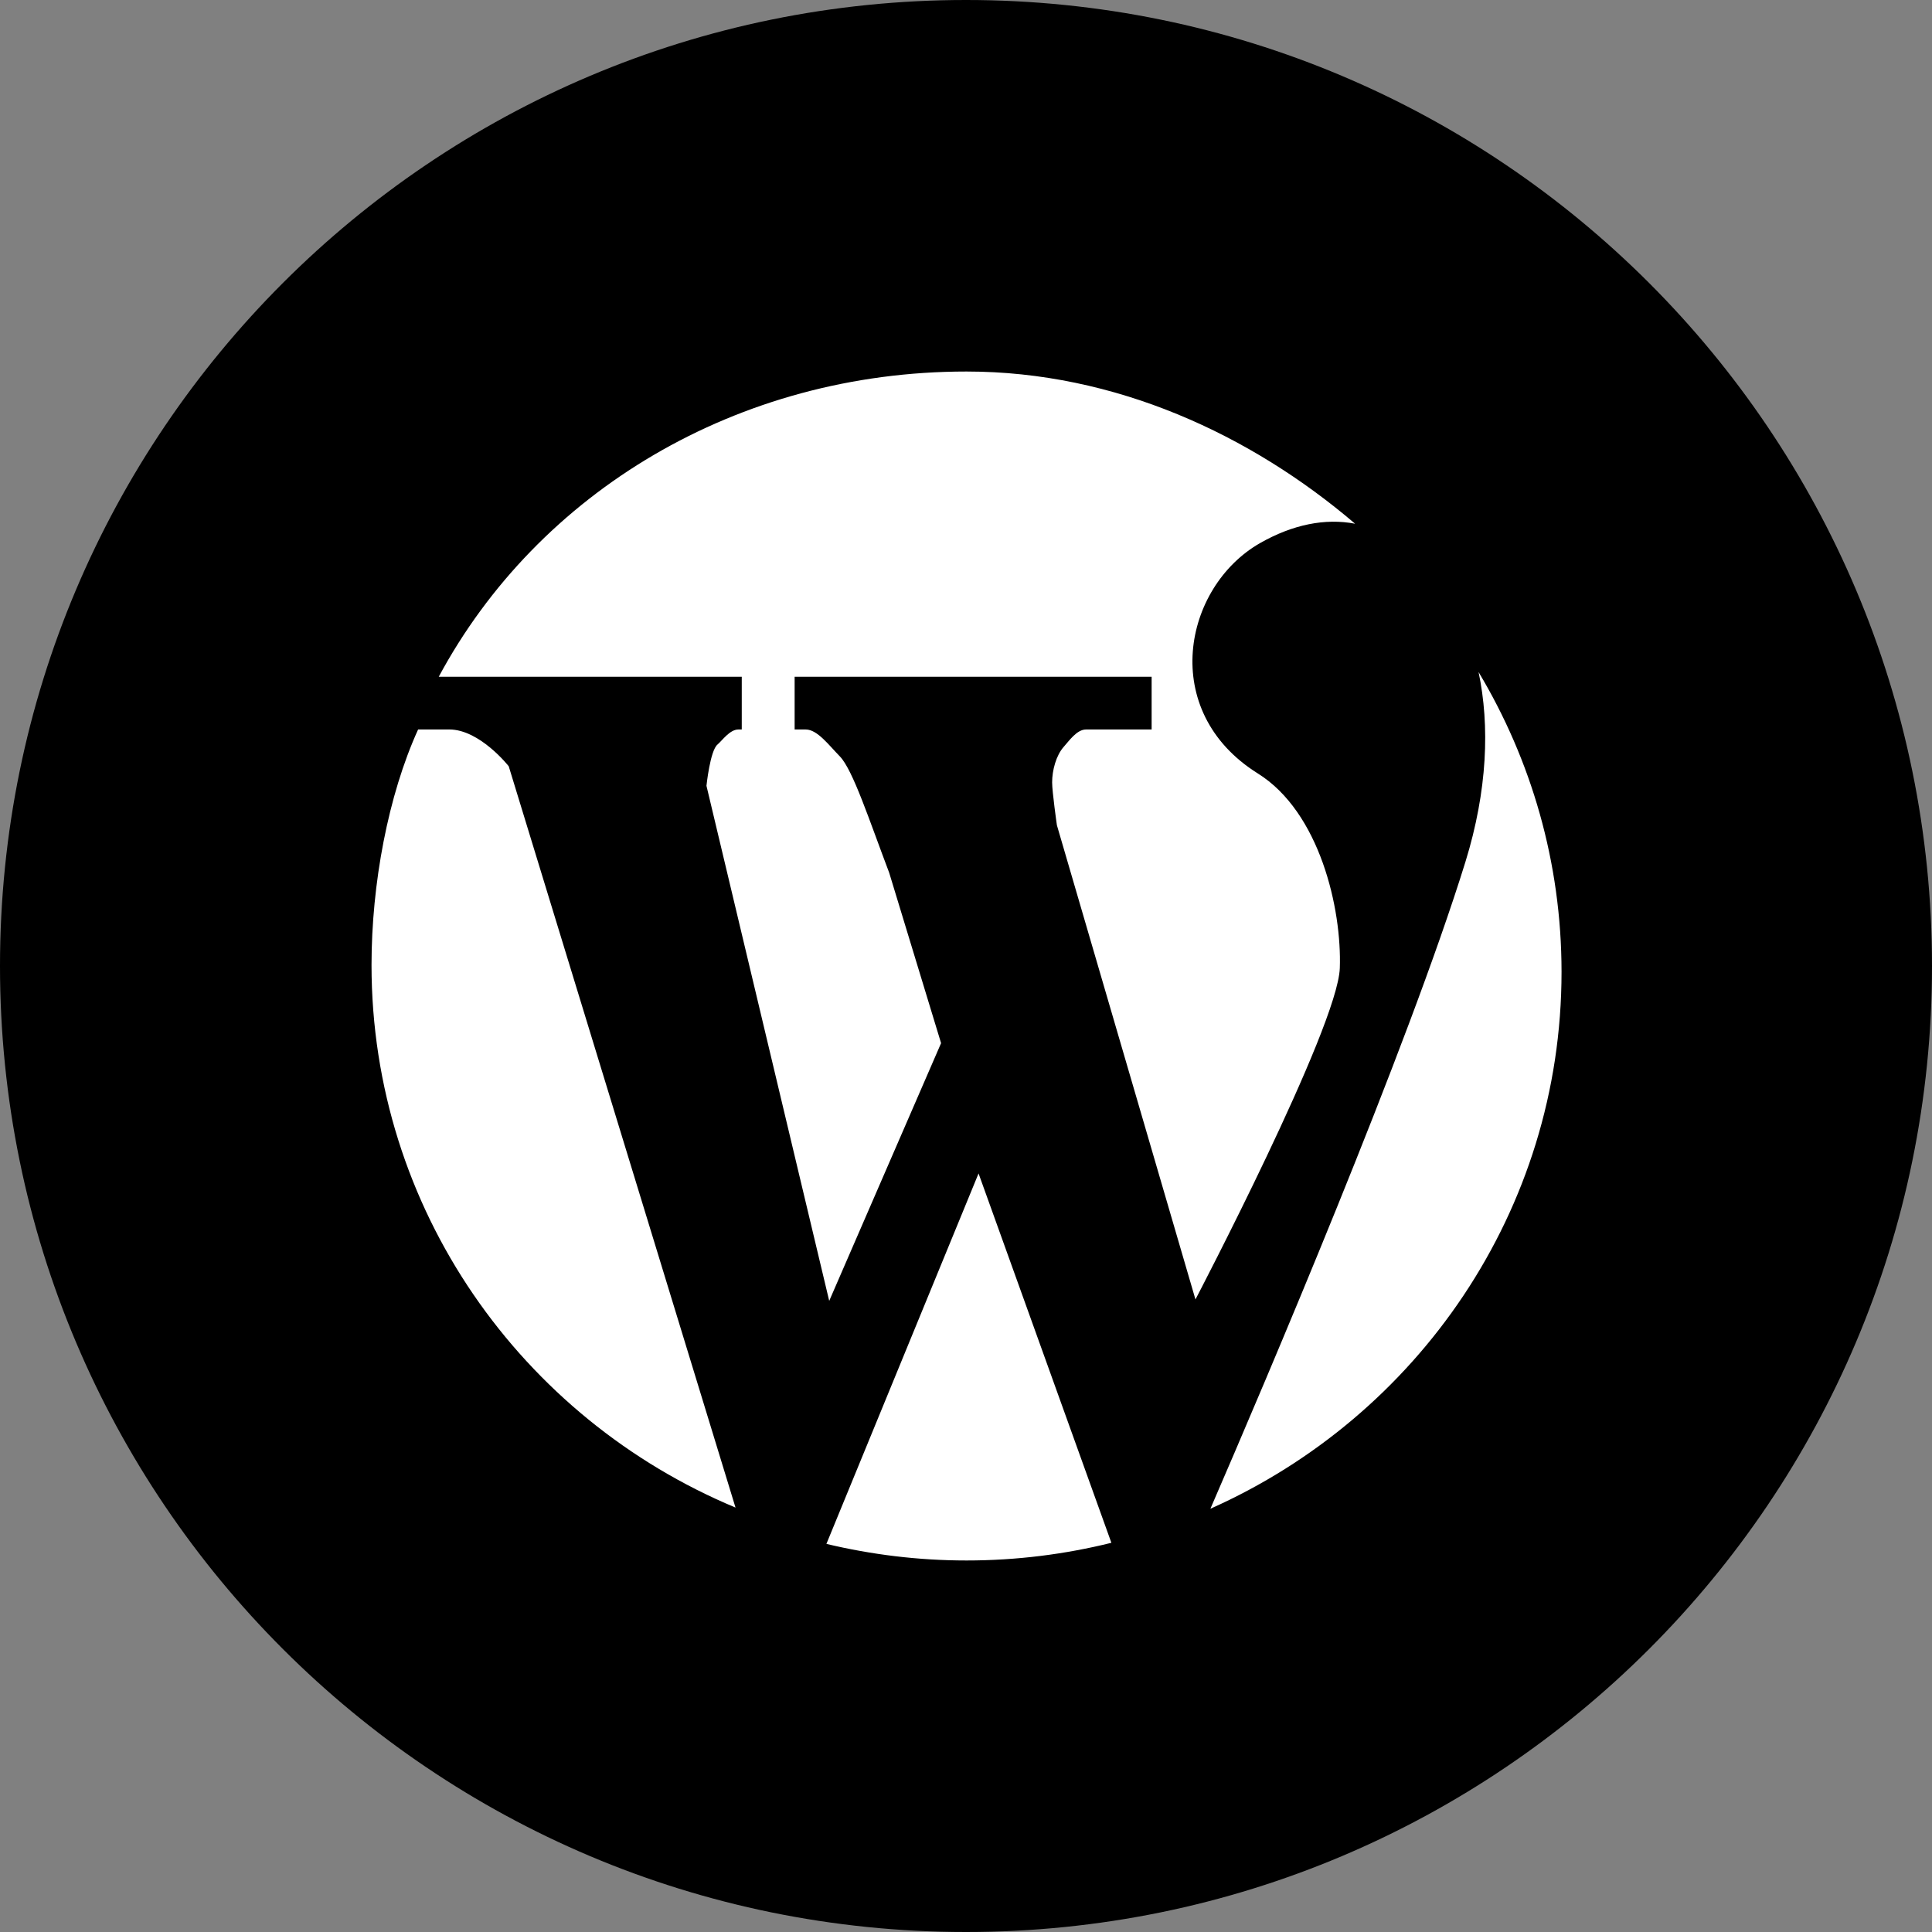
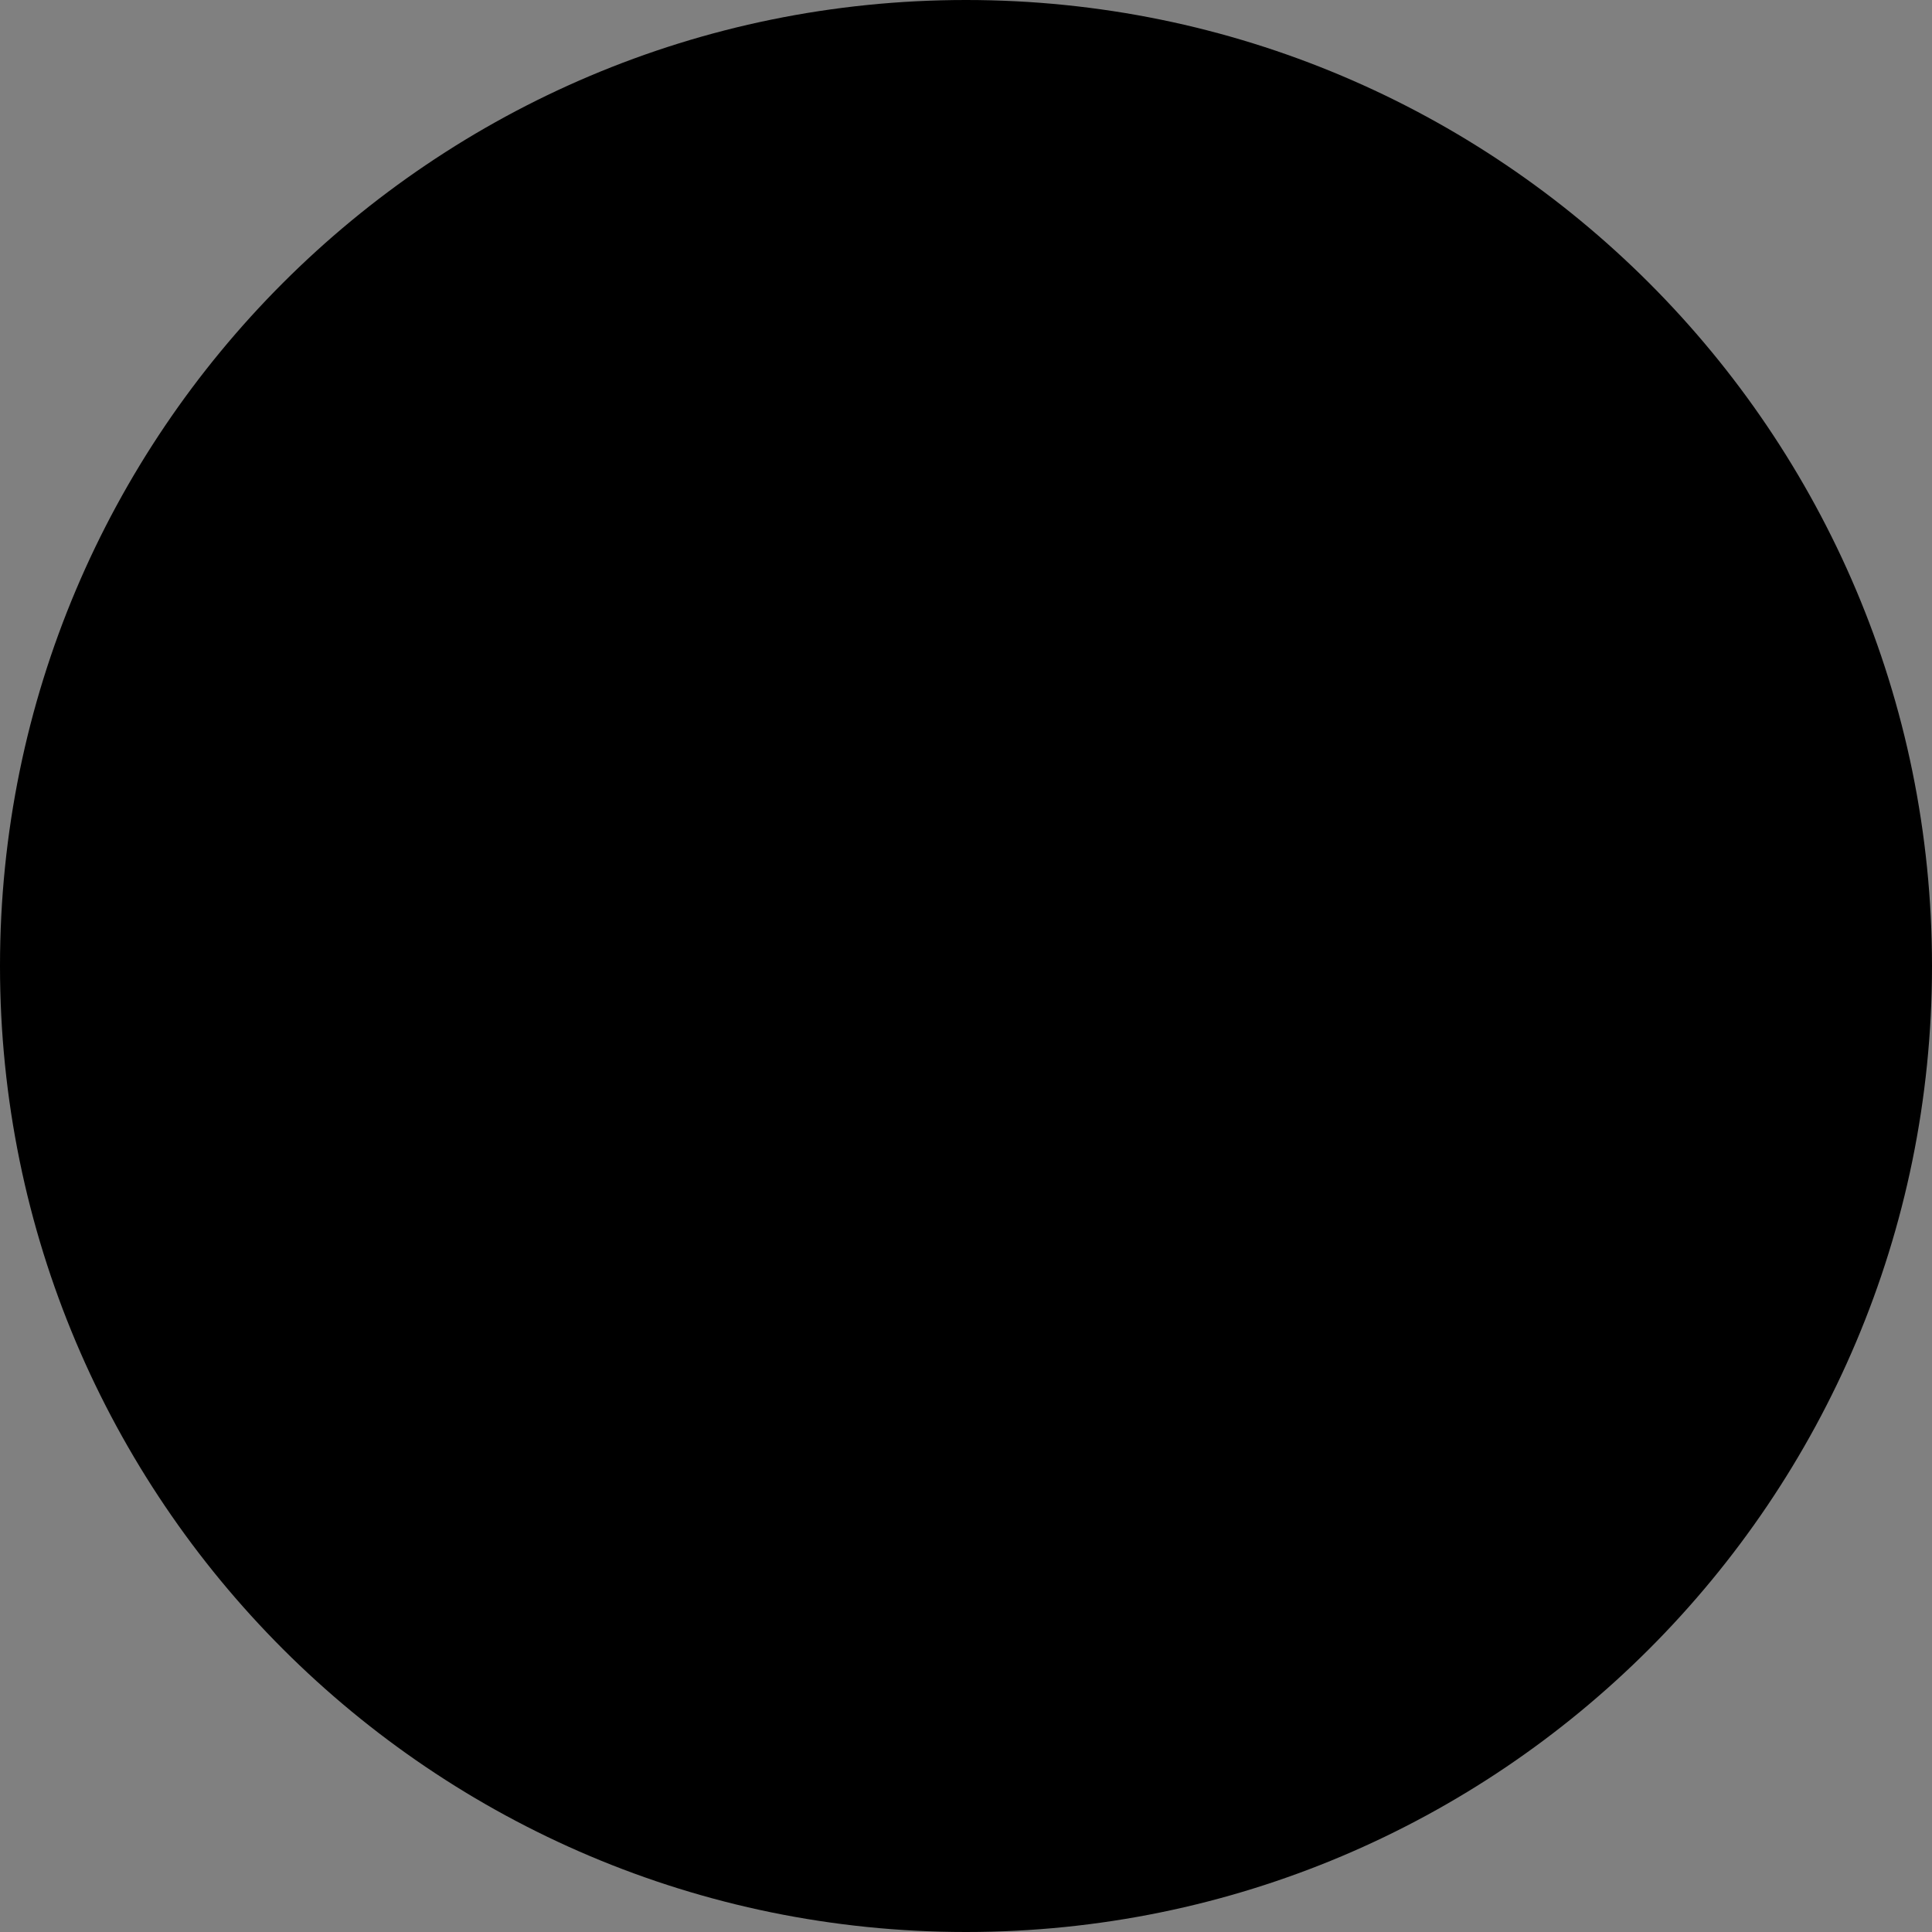
<svg xmlns="http://www.w3.org/2000/svg" width="90" height="90" fill="white" version="1.1" viewBox="0 0 60 60">
  <rect x="0" y="0" width="60" height="60" fill="#808080" stroke="none" />
  <title />
  <defs />
  <g fill="none" fill-rule="evenodd" id="black" stroke="none" stroke-width="1">
    <g id="wordpress">
      <path d="M30,60 C46.569,60 60,46.569 60,30 C60,13.431 46.569,0 30,0 C13.431,0 0,13.431 0,30 C0,46.569 13.431,60 30,60 Z" fill="#000000" />
-       <path d="M13.626,21.017 C16.708,15.286 22.889,11.538 30.016,11.538 C34.63,11.538 38.845,13.499 42.084,16.265 C41.158,16.087 40.148,16.287 39.131,16.867 C36.75,18.229 35.971,22.082 39.059,24.018 C40.988,25.219 41.674,28.227 41.609,30.065 C41.546,31.905 37.126,40.355 37.126,40.355 L32.823,25.627 C32.823,25.627 32.675,24.594 32.675,24.296 C32.675,23.92 32.8,23.46 33.032,23.197 C33.192,23.022 33.437,22.655 33.726,22.655 L35.765,22.655 L35.765,21.017 L24.678,21.017 L24.678,22.655 L25.022,22.655 C25.385,22.655 25.74,23.142 26.083,23.491 C26.487,23.908 26.997,25.476 27.614,27.102 L29.226,32.396 L25.752,40.4 L21.94,24.404 C21.94,24.404 22.053,23.307 22.284,23.121 C22.433,22.993 22.665,22.655 22.931,22.655 L23.036,22.655 L23.036,21.017 L13.626,21.017 L13.626,21.017 Z M15.799,23.797 C15.799,23.797 14.903,22.654 13.951,22.654 L12.985,22.654 C12.053,24.701 11.538,27.45 11.538,29.969 C11.538,37.548 16.201,44.049 22.842,46.819 L15.799,23.797 L15.799,23.797 Z M45.918,20.871 C46.269,22.532 46.196,24.546 45.511,26.763 C43.725,32.529 39.302,42.903 37.59,46.855 C44.017,43.994 48.495,37.607 48.495,30.182 C48.494,26.781 47.552,23.598 45.918,20.871 L45.918,20.871 Z M30.39,36.442 L25.665,47.947 C27.061,48.28 28.517,48.462 30.016,48.462 C31.569,48.462 33.075,48.27 34.515,47.913 L30.39,36.442 L30.39,36.442 Z" fill="#FFFFFF" />
    </g>
  </g>
</svg>